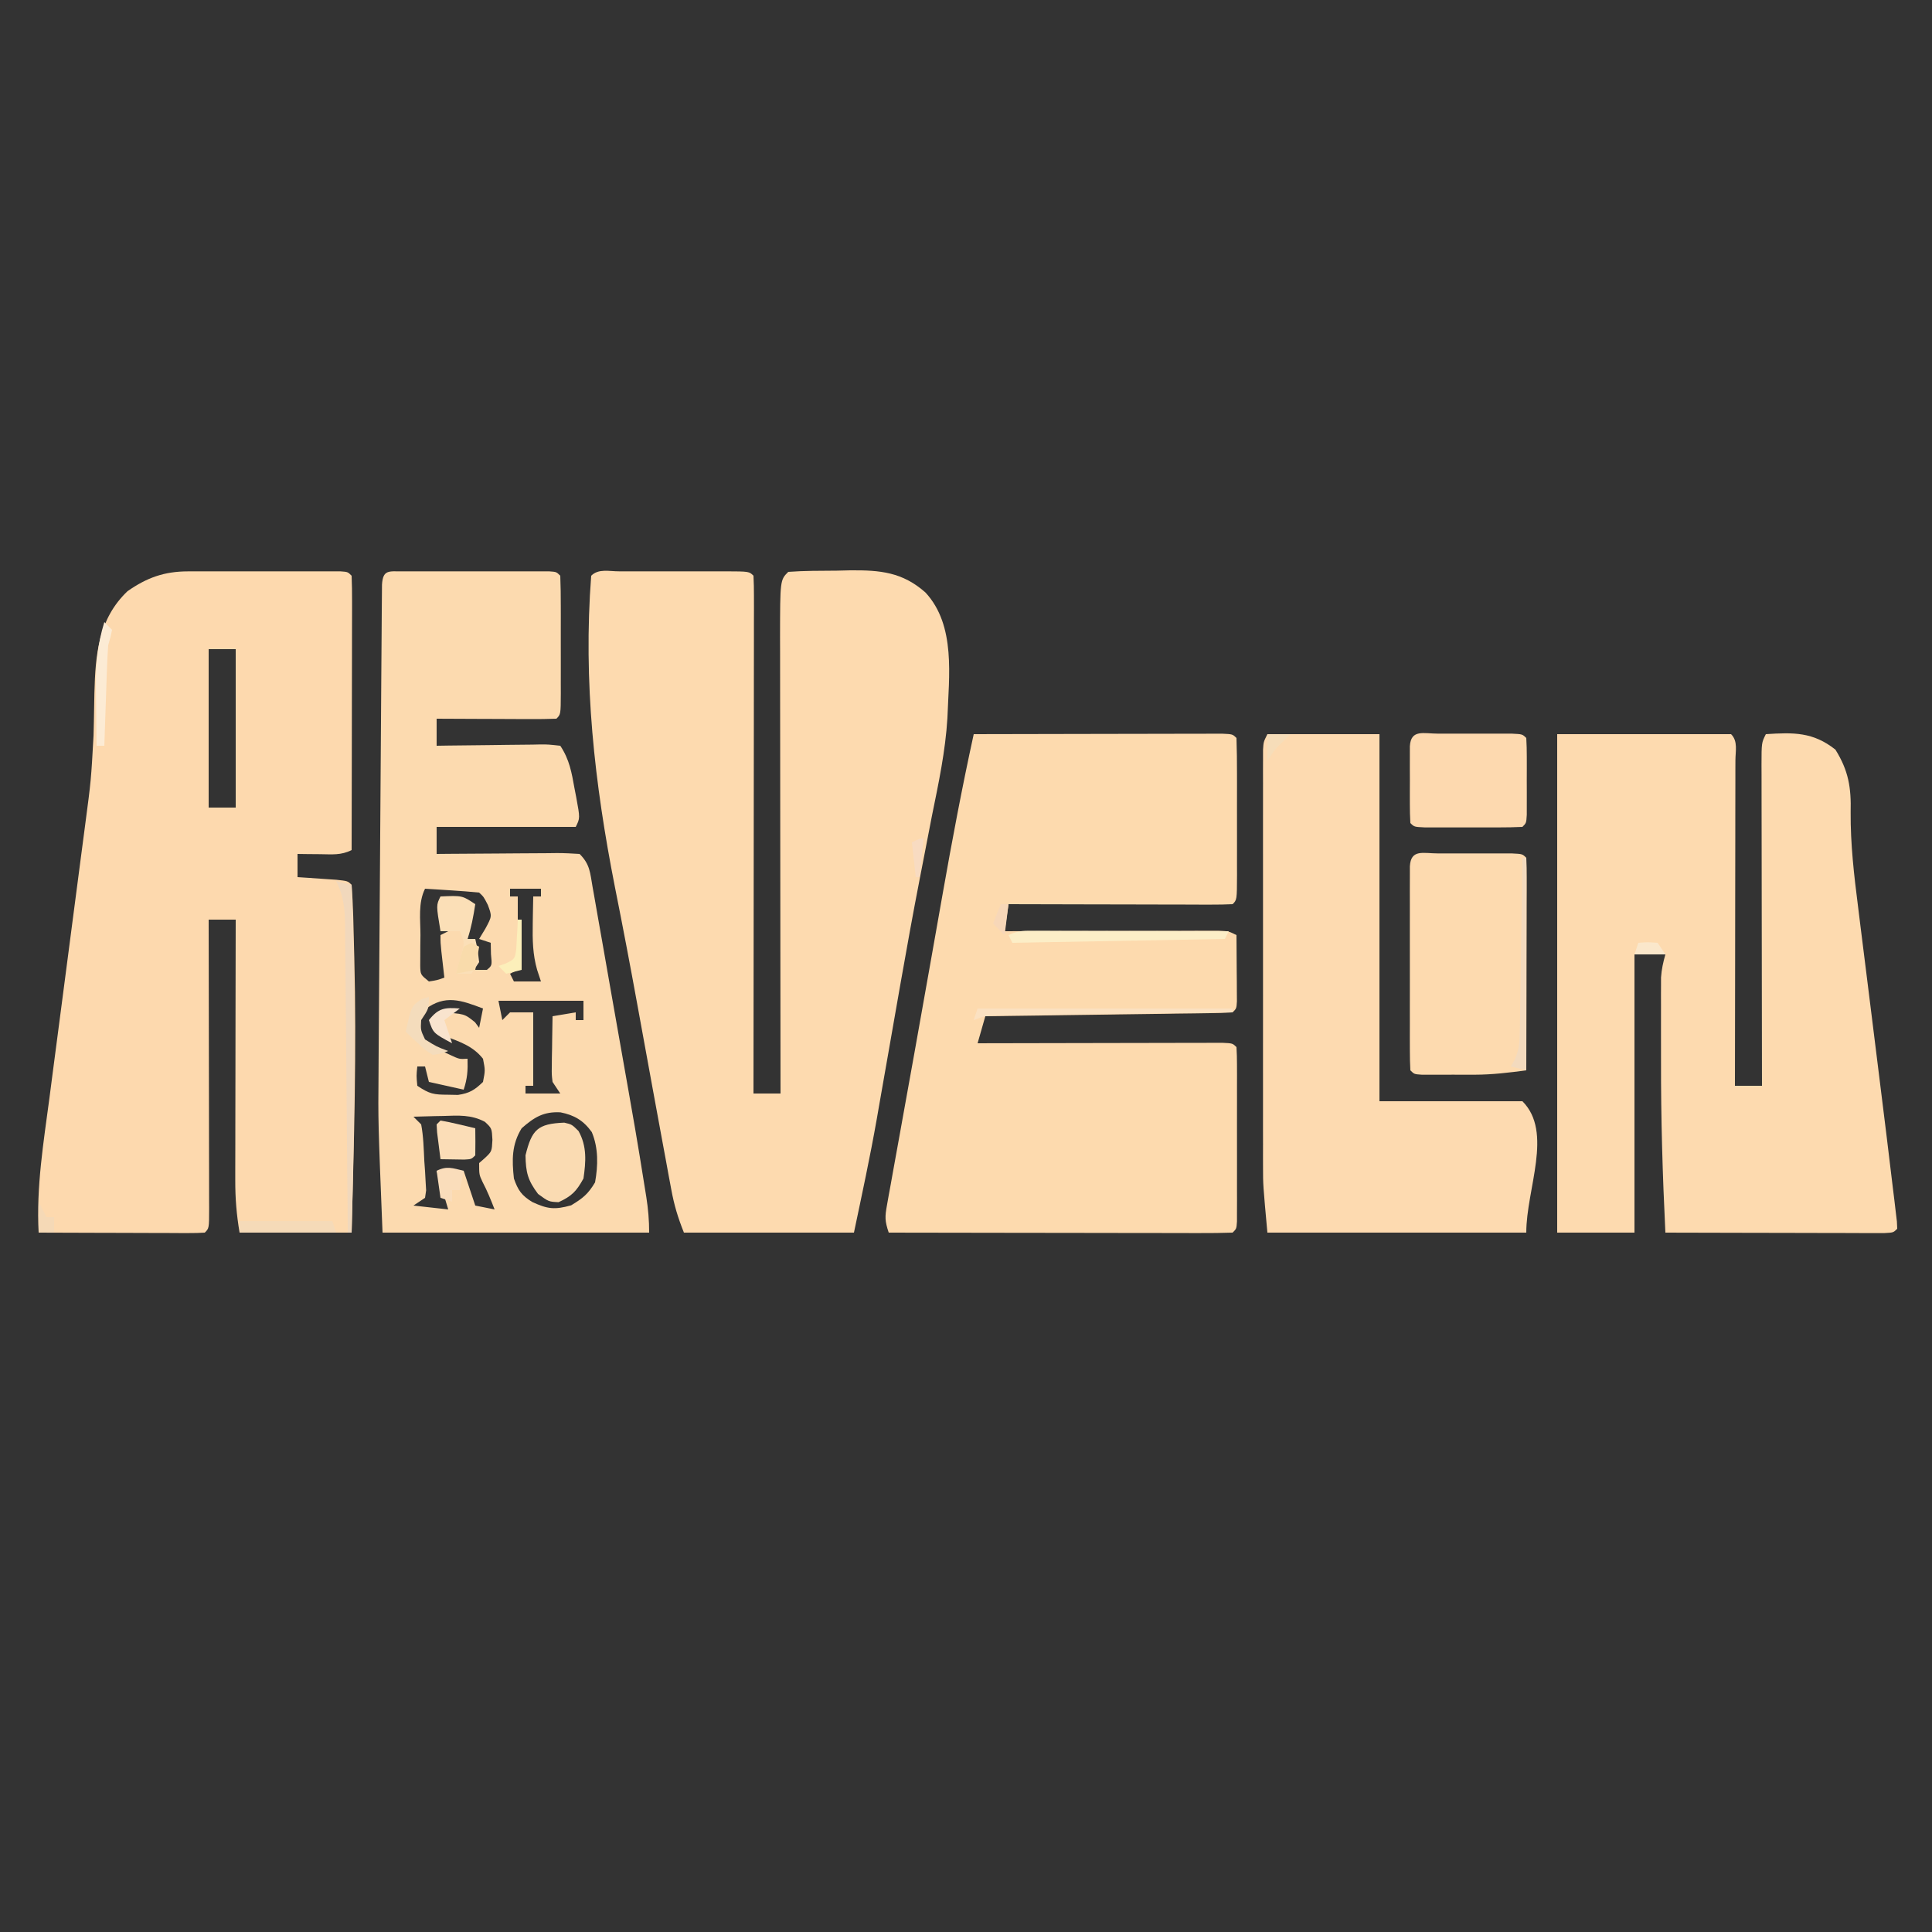
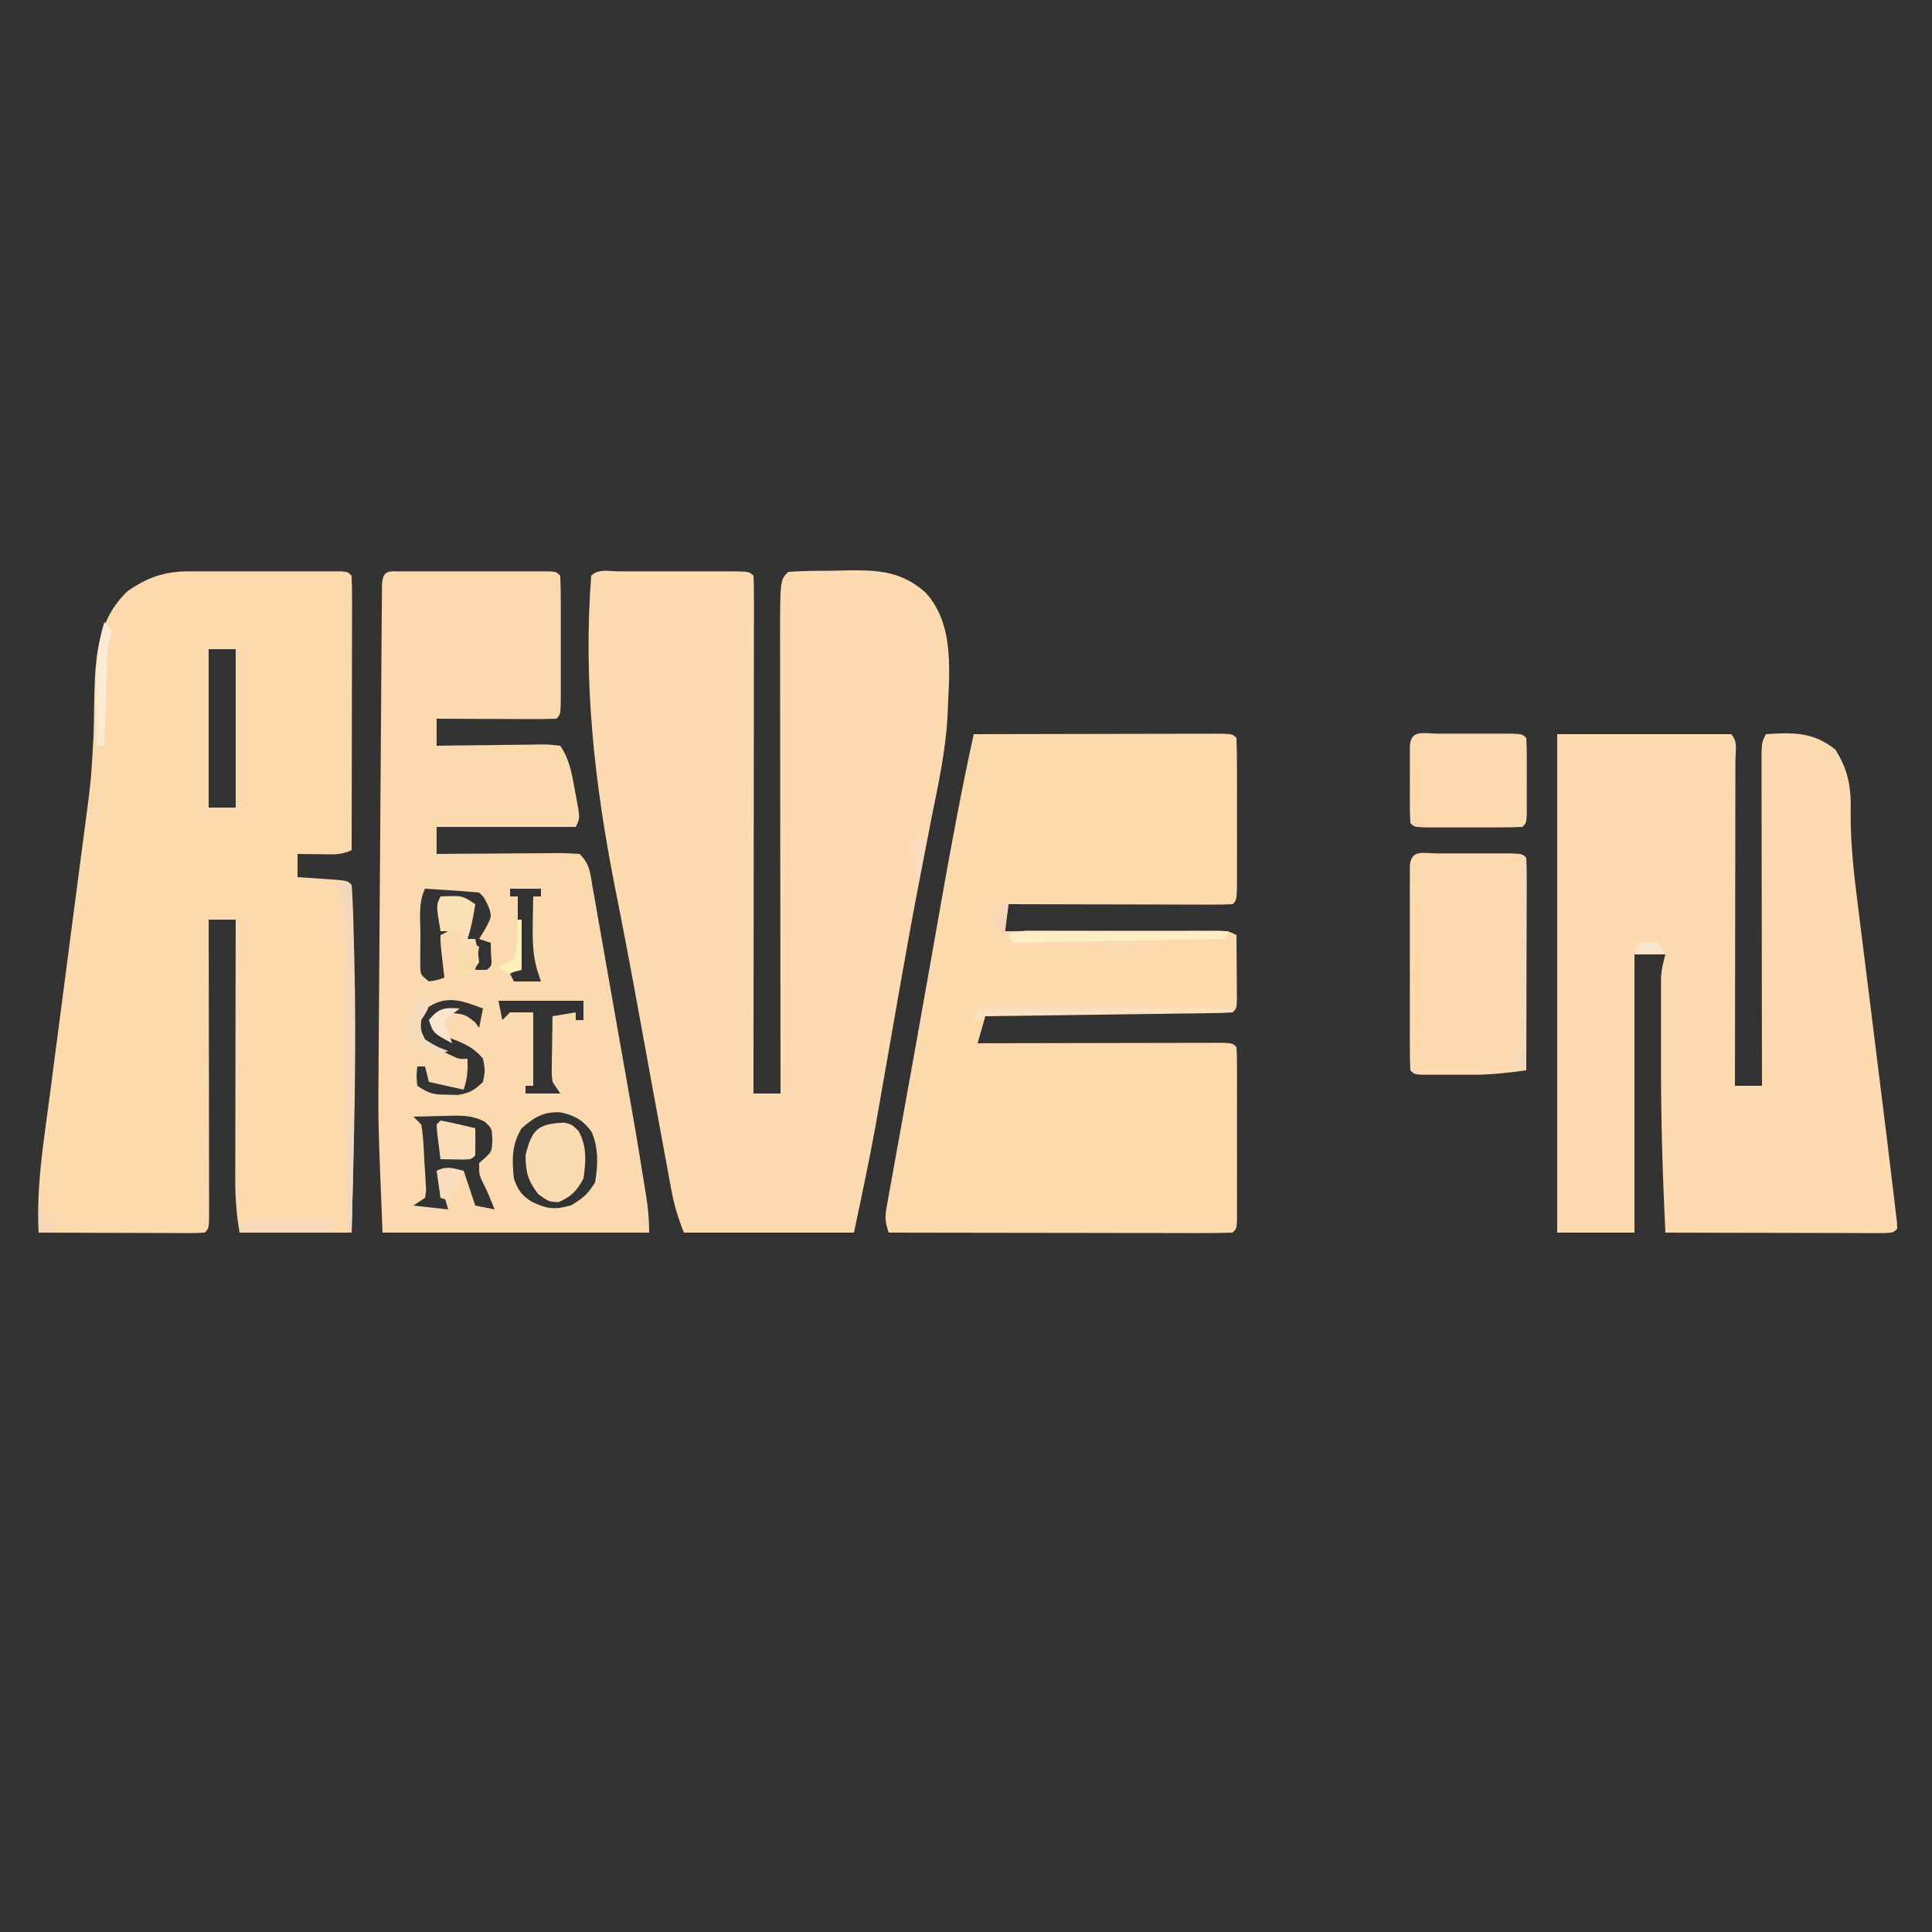
<svg xmlns="http://www.w3.org/2000/svg" version="1.1" width="500" height="500">
  <rect width="100%" height="100%" fill="#333333" stroke="none" />
  <path d="M0 0 C1.3 0.003 1.3 0.003 2.626 0.006 C3.51 0.005 4.394 0.004 5.305 0.003 C7.178 0.003 9.051 0.004 10.924 0.009 C13.801 0.014 16.679 0.009 19.556 0.002 C21.371 0.003 23.186 0.004 25.001 0.006 C25.868 0.004 26.735 0.002 27.627 0 C33.699 0.024 33.699 0.024 34.814 1.139 C34.91 2.873 34.936 4.61 34.934 6.346 C34.935 7.475 34.937 8.604 34.938 9.767 C34.933 11.641 34.933 11.641 34.927 13.553 C34.927 14.86 34.928 16.168 34.928 17.514 C34.928 21.109 34.922 24.704 34.915 28.299 C34.909 32.052 34.908 35.805 34.907 39.558 C34.904 46.669 34.896 53.781 34.886 60.892 C34.875 68.986 34.869 77.081 34.864 85.175 C34.854 101.83 34.836 118.484 34.814 135.139 C37.124 135.139 39.434 135.139 41.814 135.139 C41.813 134.491 41.812 133.843 41.811 133.175 C41.789 117.392 41.772 101.609 41.762 85.825 C41.757 78.193 41.75 70.56 41.738 62.927 C41.728 56.273 41.722 49.619 41.72 42.965 C41.718 39.443 41.715 35.921 41.708 32.399 C41.7 28.463 41.7 24.528 41.7 20.592 C41.697 19.429 41.693 18.267 41.689 17.069 C41.708 2.244 41.708 2.244 43.814 0.139 C47.993 -0.173 52.186 -0.14 56.376 -0.174 C57.545 -0.203 58.713 -0.232 59.917 -0.261 C67.594 -0.318 73.362 0.192 79.327 5.481 C87.239 14.027 85.374 27.219 85.004 37.966 C84.491 46.529 82.712 54.876 81.001 63.264 C80.386 66.411 79.78 69.56 79.173 72.709 C78.743 74.941 78.31 77.172 77.874 79.402 C76.124 88.397 74.493 97.411 72.907 106.436 C72.786 107.125 72.665 107.814 72.54 108.524 C71.574 114.023 70.611 119.522 69.651 125.021 C68.869 129.496 68.082 133.97 67.294 138.444 C67.103 139.546 66.911 140.649 66.714 141.785 C64.976 151.634 62.878 161.333 60.814 171.139 C46.294 171.139 31.774 171.139 16.814 171.139 C15.231 167.182 14.297 164.072 13.536 159.955 C13.189 158.097 13.189 158.097 12.835 156.202 C12.587 154.845 12.339 153.488 12.091 152.131 C11.827 150.708 11.563 149.286 11.298 147.863 C10.441 143.248 9.595 138.631 8.751 134.014 C8.607 133.227 8.463 132.439 8.315 131.628 C7.876 129.226 7.437 126.823 6.999 124.421 C6.853 123.625 6.708 122.828 6.558 122.008 C5.363 115.463 5.363 115.463 4.794 112.337 C2.933 102.106 0.993 91.898 -1.046 81.701 C-6.338 54.841 -9.289 28.559 -7.186 1.139 C-5.29 -0.757 -2.523 0.01 0 0 Z " fill="#FDDAAF" transform="translate(160.186,147.861)" />
  <path d="M0 0 C0.917 -0.003 1.835 -0.006 2.78 -0.01 C3.762 -0.008 4.745 -0.006 5.757 -0.003 C6.77 -0.004 7.783 -0.005 8.827 -0.006 C10.964 -0.007 13.102 -0.005 15.239 -0.001 C18.525 0.004 21.81 -0.001 25.095 -0.007 C27.17 -0.007 29.245 -0.005 31.32 -0.003 C32.802 -0.006 32.802 -0.006 34.315 -0.01 C35.223 -0.006 36.131 -0.003 37.066 0 C37.869 0.001 38.672 0.002 39.499 0.002 C41.339 0.129 41.339 0.129 42.339 1.129 C42.433 3.338 42.457 5.55 42.453 7.76 C42.453 8.453 42.453 9.146 42.453 9.859 C42.452 12.159 42.445 14.459 42.437 16.758 C42.435 18.349 42.433 19.939 42.432 21.53 C42.429 25.723 42.419 29.917 42.408 34.111 C42.398 38.387 42.393 42.664 42.388 46.94 C42.377 55.336 42.36 63.733 42.339 72.129 C39.575 73.512 37.293 73.225 34.214 73.192 C33.118 73.183 32.023 73.174 30.894 73.165 C29.629 73.147 29.629 73.147 28.339 73.129 C28.339 75.109 28.339 77.089 28.339 79.129 C29.266 79.19 30.193 79.251 31.148 79.313 C32.944 79.439 32.944 79.439 34.777 79.567 C36.569 79.689 36.569 79.689 38.398 79.813 C41.339 80.129 41.339 80.129 42.339 81.129 C42.757 86.574 42.825 92.046 42.964 97.504 C42.987 98.343 43.01 99.182 43.033 100.046 C43.648 123.745 42.954 147.436 42.339 171.129 C32.769 171.129 23.199 171.129 13.339 171.129 C12.543 166.354 12.218 162.352 12.226 157.563 C12.225 156.831 12.225 156.099 12.225 155.344 C12.226 152.942 12.234 150.54 12.241 148.137 C12.243 146.464 12.245 144.791 12.246 143.118 C12.25 138.729 12.259 134.34 12.27 129.95 C12.281 125.466 12.285 120.981 12.29 116.497 C12.301 107.708 12.318 98.918 12.339 90.129 C10.029 90.129 7.719 90.129 5.339 90.129 C5.341 91.129 5.344 92.129 5.346 93.16 C5.366 102.563 5.381 111.966 5.391 121.37 C5.396 126.205 5.403 131.039 5.415 135.874 C5.425 140.536 5.431 145.198 5.434 149.86 C5.436 151.643 5.439 153.425 5.445 155.208 C5.452 157.696 5.453 160.184 5.453 162.672 C5.456 163.417 5.46 164.161 5.464 164.928 C5.453 170.015 5.453 170.015 4.339 171.129 C2.988 171.222 1.632 171.247 0.278 171.243 C-0.582 171.243 -1.443 171.243 -2.33 171.243 C-3.266 171.238 -4.201 171.232 -5.165 171.227 C-6.118 171.226 -7.071 171.224 -8.053 171.223 C-11.11 171.217 -14.166 171.205 -17.223 171.192 C-19.29 171.187 -21.358 171.182 -23.425 171.178 C-28.503 171.167 -33.582 171.15 -38.661 171.129 C-39.3 159.362 -37.397 147.812 -35.852 136.18 C-35.563 133.955 -35.273 131.729 -34.985 129.503 C-34.228 123.671 -33.461 117.841 -32.693 112.01 C-31.761 104.93 -30.84 97.849 -29.918 90.768 C-29.2 85.258 -28.481 79.749 -27.756 74.24 C-27.623 73.225 -27.49 72.209 -27.352 71.163 C-27.106 69.284 -26.858 67.405 -26.61 65.525 C-25.091 54.038 -25.091 54.038 -24.45 42.477 C-24.422 41.288 -24.393 40.099 -24.364 38.874 C-24.312 36.423 -24.268 33.973 -24.231 31.522 C-23.971 21.496 -23.197 12.323 -15.661 5.129 C-10.608 1.598 -6.119 0.006 0 0 Z M5.339 20.129 C5.339 33.659 5.339 47.189 5.339 61.129 C7.649 61.129 9.959 61.129 12.339 61.129 C12.339 47.599 12.339 34.069 12.339 20.129 C10.029 20.129 7.719 20.129 5.339 20.129 Z " fill="#FDD9AE" transform="translate(48.661,147.871)" />
  <path d="M0 0 C8.718 -0.023 17.437 -0.041 26.155 -0.052 C30.203 -0.057 34.251 -0.064 38.299 -0.075 C42.202 -0.086 46.106 -0.092 50.009 -0.095 C51.501 -0.097 52.994 -0.1 54.486 -0.106 C56.569 -0.113 58.653 -0.114 60.736 -0.114 C61.924 -0.116 63.112 -0.118 64.336 -0.12 C67 0 67 0 68 1 C68.101 4.091 68.14 7.159 68.133 10.25 C68.134 11.178 68.135 12.107 68.136 13.063 C68.136 15.031 68.135 16.998 68.13 18.965 C68.125 21.987 68.13 25.009 68.137 28.031 C68.136 29.938 68.135 31.844 68.133 33.75 C68.135 34.66 68.137 35.571 68.139 36.509 C68.115 42.885 68.115 42.885 67 44 C65.189 44.094 63.375 44.117 61.562 44.114 C60.401 44.113 59.24 44.113 58.044 44.113 C56.148 44.106 56.148 44.106 54.215 44.098 C52.929 44.096 51.643 44.095 50.318 44.093 C46.894 44.09 43.469 44.08 40.045 44.069 C36.553 44.058 33.06 44.054 29.568 44.049 C22.712 44.038 15.856 44.021 9 44 C8.67 46.31 8.34 48.62 8 51 C8.722 50.998 9.444 50.996 10.188 50.993 C16.987 50.973 23.785 50.958 30.583 50.948 C34.078 50.943 37.574 50.936 41.069 50.925 C45.085 50.912 49.101 50.907 53.117 50.902 C55.005 50.895 55.005 50.895 56.93 50.887 C58.091 50.887 59.252 50.887 60.449 50.886 C61.475 50.884 62.501 50.882 63.558 50.88 C66 51 66 51 68 52 C68.029 55.146 68.047 58.292 68.062 61.438 C68.071 62.335 68.079 63.233 68.088 64.158 C68.091 65.012 68.094 65.866 68.098 66.746 C68.103 67.537 68.108 68.328 68.114 69.142 C68 71 68 71 67 72 C65.006 72.124 63.009 72.178 61.011 72.205 C59.09 72.235 59.09 72.235 57.129 72.266 C55.72 72.283 54.311 72.3 52.902 72.316 C51.469 72.337 50.035 72.358 48.602 72.379 C44.822 72.435 41.043 72.484 37.263 72.532 C33.409 72.582 29.555 72.638 25.701 72.693 C18.134 72.801 10.567 72.902 3 73 C2.34 75.31 1.68 77.62 1 80 C1.825 79.998 2.649 79.996 3.499 79.993 C11.254 79.973 19.009 79.958 26.764 79.948 C30.752 79.943 34.739 79.936 38.726 79.925 C42.571 79.914 46.416 79.908 50.261 79.905 C51.731 79.903 53.201 79.9 54.671 79.894 C56.724 79.887 58.776 79.886 60.828 79.886 C61.998 79.884 63.168 79.882 64.374 79.88 C67 80 67 80 68 81 C68.098 82.468 68.128 83.941 68.129 85.412 C68.133 86.35 68.136 87.287 68.139 88.254 C68.136 89.783 68.136 89.783 68.133 91.344 C68.134 92.383 68.135 93.423 68.136 94.494 C68.136 96.696 68.135 98.899 68.13 101.101 C68.125 104.485 68.13 107.87 68.137 111.254 C68.136 113.388 68.135 115.522 68.133 117.656 C68.135 118.676 68.137 119.696 68.139 120.746 C68.134 122.153 68.134 122.153 68.129 123.588 C68.129 124.418 68.128 125.247 68.127 126.102 C68 128 68 128 67 129 C64.231 129.095 61.486 129.126 58.717 129.114 C57.414 129.114 57.414 129.114 56.086 129.114 C53.202 129.113 50.318 129.105 47.434 129.098 C45.44 129.096 43.446 129.094 41.452 129.093 C36.193 129.09 30.933 129.08 25.674 129.069 C20.312 129.058 14.95 129.054 9.588 129.049 C-0.941 129.038 -11.471 129.021 -22 129 C-23.027 125.919 -23.001 124.94 -22.446 121.866 C-22.298 121.024 -22.149 120.182 -21.996 119.314 C-21.826 118.392 -21.656 117.47 -21.48 116.52 C-21.306 115.543 -21.132 114.567 -20.953 113.562 C-20.372 110.311 -19.78 107.062 -19.188 103.812 C-18.778 101.539 -18.37 99.264 -17.962 96.99 C-17.097 92.168 -16.227 87.347 -15.355 82.526 C-13.99 74.962 -12.649 67.393 -11.312 59.824 C-10.652 56.092 -9.991 52.36 -9.33 48.628 C-8.907 46.239 -8.485 43.85 -8.063 41.46 C-5.613 27.584 -3.015 13.765 0 0 Z " fill="#FDDAAE" transform="translate(252,190)" />
  <path d="M0 0 C14.85 0 29.7 0 45 0 C46.834 1.834 46.12 4.396 46.124 6.836 C46.119 8.093 46.119 8.093 46.114 9.375 C46.114 10.253 46.114 11.131 46.114 12.036 C46.113 14.952 46.105 17.869 46.098 20.785 C46.096 22.802 46.094 24.818 46.093 26.834 C46.09 32.153 46.08 37.471 46.069 42.789 C46.058 48.212 46.054 53.634 46.049 59.057 C46.038 69.704 46.021 80.352 46 91 C48.31 91 50.62 91 53 91 C52.998 89.889 52.996 88.779 52.993 87.635 C52.973 77.187 52.958 66.739 52.948 56.291 C52.943 50.919 52.936 45.548 52.925 40.176 C52.914 34.995 52.908 29.815 52.905 24.634 C52.903 22.654 52.9 20.674 52.894 18.694 C52.887 15.928 52.886 13.163 52.886 10.397 C52.883 9.572 52.879 8.747 52.876 7.897 C52.886 2.228 52.886 2.228 54 0 C61.187 -0.468 66.222 -0.574 72 4 C75.411 9.457 76.109 13.878 75.946 20.21 C75.891 28.453 76.818 36.478 77.863 44.641 C78.059 46.217 78.253 47.794 78.447 49.371 C78.956 53.498 79.476 57.624 79.997 61.749 C80.516 65.863 81.026 69.979 81.537 74.094 C81.739 75.715 81.94 77.337 82.141 78.959 C82.24 79.754 82.339 80.55 82.441 81.37 C82.736 83.749 83.032 86.128 83.328 88.507 C83.887 93.005 84.445 97.502 85 102 C85.086 102.695 85.172 103.39 85.26 104.107 C85.802 108.502 86.332 112.899 86.855 117.297 C87.056 118.927 87.056 118.927 87.26 120.589 C87.431 122.051 87.431 122.051 87.606 123.542 C87.707 124.386 87.808 125.229 87.913 126.099 C87.941 126.726 87.97 127.354 88 128 C87 129 87 129 84.64 129.12 C83.594 129.118 82.548 129.116 81.47 129.114 C80.289 129.113 79.108 129.113 77.891 129.113 C76.606 129.108 75.32 129.103 73.996 129.098 C72.034 129.096 72.034 129.096 70.032 129.093 C66.548 129.09 63.065 129.08 59.581 129.069 C56.029 129.058 52.476 129.054 48.924 129.049 C41.949 129.038 34.975 129.021 28 129 C27.275 114.198 26.836 99.43 26.87 84.61 C26.875 81.68 26.87 78.75 26.863 75.82 C26.864 73.937 26.865 72.055 26.867 70.172 C26.865 69.305 26.863 68.439 26.861 67.546 C26.864 66.743 26.867 65.94 26.871 65.112 C26.871 64.412 26.872 63.712 26.873 62.99 C27.007 60.891 27.43 59.021 28 57 C25.36 57 22.72 57 20 57 C20 80.76 20 104.52 20 129 C13.4 129 6.8 129 0 129 C0 86.43 0 43.86 0 0 Z " fill="#FDDAAF" transform="translate(403,190)" />
  <path d="M0 0 C0.878 -0.003 1.755 -0.006 2.659 -0.01 C3.614 -0.008 4.568 -0.006 5.551 -0.003 C6.524 -0.004 7.496 -0.005 8.499 -0.006 C10.56 -0.007 12.621 -0.005 14.683 -0.001 C17.85 0.004 21.017 -0.001 24.184 -0.007 C26.181 -0.007 28.178 -0.005 30.176 -0.003 C31.13 -0.005 32.084 -0.007 33.067 -0.01 C34.384 -0.005 34.384 -0.005 35.727 0 C36.503 0.001 37.279 0.002 38.079 0.002 C39.863 0.129 39.863 0.129 40.863 1.129 C40.964 3.784 41.003 6.412 40.996 9.067 C40.997 9.862 40.998 10.657 40.999 11.477 C41 13.161 40.998 14.846 40.994 16.531 C40.988 19.118 40.994 21.706 41 24.293 C40.999 25.926 40.998 27.559 40.996 29.192 C40.998 29.971 41 30.75 41.002 31.553 C40.978 37.014 40.978 37.014 39.863 38.129 C37.572 38.217 35.278 38.236 32.984 38.227 C31.954 38.225 31.954 38.225 30.904 38.223 C28.703 38.217 26.502 38.205 24.301 38.192 C22.812 38.187 21.323 38.182 19.834 38.178 C16.177 38.167 12.52 38.15 8.863 38.129 C8.863 40.439 8.863 42.749 8.863 45.129 C9.822 45.114 10.781 45.098 11.769 45.082 C15.321 45.028 18.873 44.993 22.425 44.965 C23.964 44.949 25.502 44.929 27.041 44.903 C29.25 44.867 31.458 44.85 33.668 44.836 C34.702 44.813 34.702 44.813 35.758 44.79 C37.699 44.789 37.699 44.789 40.863 45.129 C43.242 48.698 43.808 52.056 44.551 56.192 C44.693 56.925 44.836 57.658 44.982 58.413 C45.991 63.875 45.991 63.875 44.863 66.129 C32.983 66.129 21.103 66.129 8.863 66.129 C8.863 68.439 8.863 70.749 8.863 73.129 C10.529 73.114 10.529 73.114 12.228 73.098 C16.339 73.062 20.45 73.039 24.562 73.02 C26.342 73.009 28.123 72.996 29.904 72.979 C32.461 72.954 35.017 72.943 37.574 72.934 C38.773 72.919 38.773 72.919 39.995 72.903 C41.953 72.902 43.91 73.007 45.863 73.129 C48.583 75.849 48.57 77.975 49.236 81.756 C49.358 82.438 49.481 83.12 49.607 83.822 C50.011 86.089 50.404 88.357 50.797 90.625 C51.078 92.214 51.359 93.802 51.641 95.39 C52.385 99.592 53.12 103.796 53.852 107.999 C54.442 111.374 55.039 114.747 55.636 118.12 C60.609 146.214 60.609 146.214 62.773 159.727 C62.891 160.456 63.009 161.185 63.131 161.935 C63.619 165.069 63.863 167.942 63.863 171.129 C41.093 171.129 18.323 171.129 -5.137 171.129 C-6.286 142.4 -6.286 142.4 -6.174 129.997 C-6.166 128.566 -6.158 127.135 -6.15 125.705 C-6.128 121.919 -6.1 118.133 -6.069 114.348 C-6.038 110.354 -6.013 106.36 -5.986 102.366 C-5.942 95.693 -5.892 89.02 -5.84 82.348 C-5.779 74.633 -5.727 66.918 -5.678 59.203 C-5.631 51.741 -5.578 44.279 -5.523 36.817 C-5.499 33.653 -5.478 30.489 -5.458 27.324 C-5.435 23.621 -5.407 19.917 -5.375 16.213 C-5.358 14.202 -5.347 12.19 -5.336 10.178 C-5.324 8.993 -5.313 7.807 -5.302 6.586 C-5.294 5.55 -5.286 4.514 -5.278 3.447 C-5.038 -0.49 -3.525 0.004 0 0 Z M5.863 82.129 C4.037 85.783 4.679 90.108 4.676 94.129 C4.664 95.058 4.651 95.986 4.639 96.942 C4.637 97.829 4.635 98.716 4.633 99.629 C4.629 100.444 4.625 101.259 4.62 102.098 C4.678 104.356 4.678 104.356 6.863 106.129 C8.971 105.811 8.971 105.811 10.863 105.129 C10.791 104.503 10.719 103.876 10.645 103.231 C10.552 102.414 10.459 101.596 10.363 100.754 C10.27 99.942 10.178 99.13 10.082 98.293 C9.863 96.129 9.863 96.129 9.863 94.129 C10.523 93.799 11.183 93.469 11.863 93.129 C11.203 93.129 10.543 93.129 9.863 93.129 C9.863 90.159 9.863 87.189 9.863 84.129 C12.503 84.789 15.143 85.449 17.863 86.129 C17.533 89.099 17.203 92.069 16.863 95.129 C17.523 95.129 18.183 95.129 18.863 95.129 C18.863 97.769 18.863 100.409 18.863 103.129 C19.853 103.129 20.843 103.129 21.863 103.129 C23.219 102.004 23.219 102.004 22.926 99.067 C22.905 98.098 22.885 97.128 22.863 96.129 C21.873 95.799 20.883 95.469 19.863 95.129 C20.668 93.799 20.668 93.799 21.488 92.442 C23.203 89.259 23.203 89.259 22.113 86.317 C21.043 84.222 21.043 84.222 19.863 83.129 C17.513 82.894 15.158 82.716 12.801 82.567 C11.51 82.483 10.22 82.399 8.891 82.313 C7.392 82.222 7.392 82.222 5.863 82.129 Z M27.863 82.129 C27.863 82.789 27.863 83.449 27.863 84.129 C28.523 84.129 29.183 84.129 29.863 84.129 C29.863 90.399 29.863 96.669 29.863 103.129 C29.203 103.459 28.543 103.789 27.863 104.129 C28.193 104.789 28.523 105.449 28.863 106.129 C31.173 106.129 33.483 106.129 35.863 106.129 C35.536 105.138 35.208 104.147 34.871 103.125 C33.724 99.111 33.664 95.371 33.738 91.192 C33.747 90.508 33.756 89.824 33.766 89.12 C33.789 87.456 33.825 85.793 33.863 84.129 C34.523 84.129 35.183 84.129 35.863 84.129 C35.863 83.469 35.863 82.809 35.863 82.129 C33.223 82.129 30.583 82.129 27.863 82.129 Z M5.926 113.317 C3.602 115.884 3.602 115.884 3.926 118.629 C4.66 121.295 4.66 121.295 7.078 122.711 C7.977 123.117 8.875 123.524 9.801 123.942 C10.697 124.361 11.593 124.78 12.516 125.211 C14.754 126.251 14.754 126.251 16.863 126.129 C16.946 129.173 16.839 131.201 15.863 134.129 C11.408 133.139 11.408 133.139 6.863 132.129 C6.533 130.809 6.203 129.489 5.863 128.129 C5.203 128.129 4.543 128.129 3.863 128.129 C3.613 130.546 3.613 130.546 3.863 133.129 C7.07 135.267 8.088 135.425 11.801 135.442 C13.083 135.467 13.083 135.467 14.391 135.493 C17.364 135.056 18.723 134.216 20.863 132.129 C21.447 129.129 21.447 129.129 20.863 126.129 C18.188 122.754 14.733 121.71 10.824 120.192 C8.863 119.129 8.863 119.129 7.863 116.129 C8.523 115.469 9.183 114.809 9.863 114.129 C16.041 114.466 16.041 114.466 18.801 116.692 C19.151 117.166 19.502 117.641 19.863 118.129 C20.193 116.479 20.523 114.829 20.863 113.129 C15.17 110.961 11.079 109.48 5.926 113.317 Z M24.863 111.129 C25.193 112.779 25.523 114.429 25.863 116.129 C26.523 115.469 27.183 114.809 27.863 114.129 C29.843 114.129 31.823 114.129 33.863 114.129 C33.863 120.399 33.863 126.669 33.863 133.129 C33.203 133.129 32.543 133.129 31.863 133.129 C31.863 133.789 31.863 134.449 31.863 135.129 C34.833 135.129 37.803 135.129 40.863 135.129 C40.203 134.139 39.543 133.149 38.863 132.129 C38.636 130.228 38.636 130.228 38.668 128.118 C38.678 126.982 38.678 126.982 38.688 125.823 C38.704 125.037 38.721 124.251 38.738 123.442 C38.747 122.645 38.756 121.847 38.766 121.026 C38.789 119.06 38.825 117.095 38.863 115.129 C40.843 114.799 42.823 114.469 44.863 114.129 C44.863 114.789 44.863 115.449 44.863 116.129 C45.523 116.129 46.183 116.129 46.863 116.129 C46.863 114.479 46.863 112.829 46.863 111.129 C39.603 111.129 32.343 111.129 24.863 111.129 Z M30.863 144.129 C28.273 148.355 28.337 152.307 28.863 157.129 C29.926 160.184 30.854 161.506 33.598 163.2 C37.561 165.028 39.361 165.269 43.676 164.067 C46.773 162.184 48.038 161.164 49.863 158.129 C50.653 153.77 50.751 149.249 49.02 145.114 C46.844 142.086 44.478 140.713 40.926 140.004 C36.575 139.766 34.134 141.248 30.863 144.129 Z M2.863 141.129 C3.523 141.789 4.183 142.449 4.863 143.129 C5.455 146.262 5.515 149.449 5.676 152.629 C5.74 153.51 5.803 154.39 5.869 155.297 C5.915 156.139 5.961 156.981 6.008 157.848 C6.053 158.621 6.098 159.394 6.144 160.19 C6.051 160.83 5.959 161.47 5.863 162.129 C4.873 162.789 3.883 163.449 2.863 164.129 C5.833 164.459 8.803 164.789 11.863 165.129 C10.873 161.829 9.883 158.529 8.863 155.129 C11.173 155.129 13.483 155.129 15.863 155.129 C16.853 158.099 17.843 161.069 18.863 164.129 C20.513 164.459 22.163 164.789 23.863 165.129 C22.914 162.688 21.965 160.321 20.738 158.004 C19.863 156.129 19.863 156.129 19.863 153.129 C20.358 152.696 20.853 152.263 21.363 151.817 C23.145 150.124 23.145 150.124 23.301 147.129 C23.147 144.132 23.147 144.132 21.352 142.454 C17.826 140.577 14.498 140.808 10.613 140.942 C9.496 140.962 9.496 140.962 8.355 140.983 C6.524 141.018 4.694 141.072 2.863 141.129 Z " fill="#FCDAAF" transform="translate(104.137,147.871)" />
-   <path d="M0 0 C9.57 0 19.14 0 29 0 C29 31.35 29 62.7 29 95 C41.21 95 53.42 95 66 95 C74.017 103.017 67 117.662 67 129 C44.89 129 22.78 129 0 129 C-1.125 116.625 -1.125 116.625 -1.127 112.287 C-1.13 111.299 -1.133 110.31 -1.136 109.292 C-1.134 108.25 -1.131 107.208 -1.129 106.135 C-1.131 105.005 -1.133 103.875 -1.135 102.711 C-1.139 99.014 -1.136 95.318 -1.133 91.621 C-1.133 89.041 -1.134 86.461 -1.136 83.88 C-1.137 78.493 -1.135 73.106 -1.13 67.719 C-1.125 61.491 -1.127 55.262 -1.132 49.033 C-1.137 43.027 -1.137 37.021 -1.134 31.015 C-1.133 28.462 -1.134 25.91 -1.136 23.358 C-1.139 19.806 -1.135 16.253 -1.129 12.701 C-1.131 11.641 -1.133 10.581 -1.136 9.488 C-1.133 8.525 -1.13 7.562 -1.127 6.57 C-1.127 5.731 -1.126 4.892 -1.126 4.027 C-1 2 -1 2 0 0 Z " fill="#FDDAB0" transform="translate(328,190)" />
  <path d="M0 0 C1.256 -0.001 2.511 -0.003 3.805 -0.004 C4.462 -0.002 5.119 0 5.796 0.002 C7.804 0.008 9.812 0.002 11.82 -0.004 C13.076 -0.003 14.331 -0.001 15.625 0 C16.786 0.001 17.948 0.002 19.145 0.003 C21.812 0.133 21.812 0.133 22.812 1.133 C22.906 2.851 22.93 4.574 22.926 6.295 C22.926 7.396 22.926 8.497 22.926 9.632 C22.921 10.83 22.915 12.028 22.91 13.262 C22.909 14.481 22.907 15.7 22.906 16.957 C22.9 20.87 22.888 24.782 22.875 28.695 C22.87 31.34 22.865 33.986 22.861 36.631 C22.85 43.132 22.834 49.632 22.812 56.133 C18.338 56.733 13.993 57.259 9.473 57.266 C8.097 57.268 8.097 57.268 6.693 57.27 C5.763 57.266 4.833 57.262 3.875 57.258 C2.439 57.264 2.439 57.264 0.975 57.27 C0.066 57.268 -0.842 57.267 -1.777 57.266 C-2.601 57.264 -3.425 57.263 -4.273 57.262 C-6.188 57.133 -6.188 57.133 -7.188 56.133 C-7.286 54.42 -7.315 52.702 -7.317 50.986 C-7.322 49.34 -7.322 49.34 -7.326 47.66 C-7.324 46.465 -7.322 45.27 -7.32 44.039 C-7.321 42.822 -7.322 41.605 -7.323 40.351 C-7.324 37.772 -7.322 35.193 -7.318 32.614 C-7.313 28.65 -7.318 24.686 -7.324 20.723 C-7.324 18.224 -7.322 15.725 -7.32 13.227 C-7.322 12.032 -7.324 10.837 -7.326 9.606 C-7.323 8.508 -7.32 7.41 -7.317 6.279 C-7.316 5.307 -7.315 4.336 -7.314 3.334 C-7.053 -1.205 -3.852 0.004 0 0 Z " fill="#FDDAAF" transform="translate(372.188,220.867)" />
  <path d="M0 0 C1.256 -0.001 2.511 -0.003 3.805 -0.004 C4.462 -0.002 5.119 0 5.796 0.002 C7.804 0.008 9.812 0.002 11.82 -0.004 C13.076 -0.003 14.331 -0.001 15.625 0 C16.786 0.001 17.948 0.002 19.145 0.003 C21.812 0.133 21.812 0.133 22.812 1.133 C22.912 2.755 22.943 4.382 22.945 6.008 C22.947 7.485 22.947 7.485 22.949 8.992 C22.945 10.029 22.941 11.065 22.938 12.133 C22.943 13.687 22.943 13.687 22.949 15.273 C22.948 16.258 22.947 17.243 22.945 18.258 C22.944 19.168 22.943 20.078 22.942 21.016 C22.812 23.133 22.812 23.133 21.812 24.133 C19.752 24.233 17.688 24.264 15.625 24.266 C14.369 24.267 13.114 24.268 11.82 24.27 C11.163 24.267 10.506 24.265 9.829 24.263 C7.821 24.258 5.813 24.263 3.805 24.27 C2.549 24.268 1.294 24.267 0 24.266 C-1.161 24.264 -2.323 24.263 -3.52 24.262 C-6.188 24.133 -6.188 24.133 -7.188 23.133 C-7.287 21.51 -7.318 19.883 -7.32 18.258 C-7.322 17.273 -7.323 16.288 -7.324 15.273 C-7.32 14.237 -7.316 13.201 -7.312 12.133 C-7.318 10.578 -7.318 10.578 -7.324 8.992 C-7.323 8.007 -7.322 7.022 -7.32 6.008 C-7.319 5.098 -7.318 4.188 -7.317 3.25 C-7.044 -1.208 -3.753 0.004 0 0 Z " fill="#FDD9AF" transform="translate(372.188,189.867)" />
  <path d="M0 0 C1.973 0.461 1.973 0.461 3.699 2.176 C5.901 6.126 5.612 10.07 4.973 14.461 C3.145 17.779 1.945 19.012 -1.465 20.586 C-4.027 20.461 -4.027 20.461 -6.777 18.461 C-9.445 14.904 -9.95 12.883 -10.027 8.461 C-8.397 1.814 -6.908 0.284 0 0 Z " fill="#FADBB2" transform="translate(146.027,290.539)" />
  <path d="M0 0 C1.651 0 1.651 0 3.336 0 C4.529 0.005 5.722 0.011 6.951 0.016 C8.169 0.017 9.387 0.019 10.641 0.02 C14.544 0.026 18.447 0.038 22.349 0.051 C24.99 0.056 27.63 0.061 30.271 0.065 C36.755 0.076 43.24 0.092 49.724 0.114 C49.394 0.774 49.064 1.434 48.724 2.114 C21.499 2.609 21.499 2.609 -6.276 3.114 C-6.606 2.454 -6.936 1.794 -7.276 1.114 C-4.705 -0.172 -2.879 -0.007 0 0 Z " fill="#FCEEC7" transform="translate(268.276,240.886)" />
  <path d="M0 0 C5.625 -0.25 5.625 -0.25 9 2 C8.514 5.123 8.001 7.996 7 11 C7.66 11 8.32 11 9 11 C9.625 13.812 9.625 13.812 10 17 C9.34 17.99 8.68 18.98 8 20 C6.68 20 5.36 20 4 20 C4.83 17.021 4.83 17.021 5.66 14.043 C6.196 11.808 6.196 11.808 5 9 C3.35 9 1.7 9 0 9 C-1.125 2.25 -1.125 2.25 0 0 Z " fill="#FBDFB7" transform="translate(114,232)" />
  <path d="M0 0 C1.32 0.33 2.64 0.66 4 1 C5.167 31.035 4.802 60.959 4 91 C3.67 91 3.34 91 3 91 C2.992 89.934 2.984 88.867 2.975 87.769 C2.898 77.719 2.81 67.67 2.712 57.62 C2.663 52.454 2.616 47.287 2.578 42.12 C2.541 37.134 2.495 32.148 2.442 27.162 C2.423 25.26 2.408 23.358 2.397 21.455 C2.38 18.791 2.351 16.127 2.319 13.462 C2.317 12.676 2.315 11.89 2.312 11.08 C2.249 6.957 1.845 3.711 0 0 Z " fill="#F1D8BC" transform="translate(87,228)" />
  <path d="M0 0 C1.532 0.252 3.053 0.576 4.562 0.938 C5.389 1.132 6.215 1.327 7.066 1.527 C8.024 1.761 8.024 1.761 9 2 C9.042 4.333 9.041 6.667 9 9 C8 10 8 10 6.152 10.098 C4.102 10.065 2.051 10.033 0 10 C-0.194 8.522 -0.38 7.042 -0.562 5.562 C-0.667 4.739 -0.771 3.915 -0.879 3.066 C-0.919 2.384 -0.959 1.703 -1 1 C-0.67 0.67 -0.34 0.34 0 0 Z " fill="#FBDDB7" transform="translate(114,290)" />
  <path d="M0 0 C21.78 0 43.56 0 66 0 C66 0.33 66 0.66 66 1 C65.205 1.01 64.41 1.021 63.59 1.031 C56.101 1.129 48.611 1.232 41.122 1.339 C37.271 1.395 33.421 1.448 29.57 1.497 C25.855 1.545 22.14 1.597 18.424 1.653 C17.006 1.673 15.588 1.692 14.17 1.709 C12.185 1.733 10.2 1.764 8.216 1.795 C7.085 1.81 5.955 1.826 4.79 1.842 C1.916 1.883 1.916 1.883 -1 3 C-0.67 2.01 -0.34 1.02 0 0 Z " fill="#FBE1C1" transform="translate(253,261)" />
  <path d="M0 0 C0.33 0 0.66 0 1 0 C1 18.15 1 36.3 1 55 C-0.32 54.67 -1.64 54.34 -3 54 C-2.515 53.166 -2.515 53.166 -2.02 52.315 C-0.86 49.683 -0.725 47.824 -0.681 44.956 C-0.661 43.955 -0.641 42.955 -0.621 41.924 C-0.609 40.85 -0.598 39.777 -0.586 38.672 C-0.567 37.568 -0.547 36.464 -0.527 35.326 C-0.467 31.801 -0.421 28.275 -0.375 24.75 C-0.337 22.359 -0.298 19.969 -0.258 17.578 C-0.162 11.719 -0.077 5.86 0 0 Z " fill="#F3DABE" transform="translate(394,222)" />
  <path d="M0 0 C0.66 0.66 1.32 1.32 2 2 C1.645 3.745 1.645 3.745 1 6 C0.854 8.024 0.753 10.051 0.684 12.078 C0.642 13.238 0.6 14.398 0.557 15.594 C0.517 16.8 0.478 18.007 0.438 19.25 C0.394 20.472 0.351 21.694 0.307 22.953 C0.201 25.969 0.099 28.984 0 32 C-0.66 32 -1.32 32 -2 32 C-2.059 28.167 -2.094 24.334 -2.125 20.5 C-2.15 18.884 -2.15 18.884 -2.176 17.234 C-2.213 11.112 -1.806 5.859 0 0 Z " fill="#FCEBD4" transform="translate(27,161)" />
  <path d="M0 0 C7.92 0 15.84 0 24 0 C24.33 0.99 24.66 1.98 25 3 C16.75 3 8.5 3 0 3 C0 2.01 0 1.02 0 0 Z " fill="#F5DAB8" transform="translate(62,316)" />
  <path d="M0 0 C-0.33 1.65 -0.66 3.3 -1 5 C-1.66 5 -2.32 5 -3 5 C-3 5.99 -3 6.98 -3 8 C-3.99 7.67 -4.98 7.34 -6 7 C-6.33 4.69 -6.66 2.38 -7 0 C-4.333 -1.333 -2.833 -0.671 0 0 Z " fill="#FADDBB" transform="translate(120,303)" />
  <path d="M0 0 C0 3 0 3 -2 6 C-2.155 8.562 -2.155 8.562 -1 11 C1.967 12.859 1.967 12.859 5 14 C3.234 14.684 3.234 14.684 1 15 C-0.922 13.785 -0.922 13.785 -2.75 12.062 C-3.364 11.497 -3.977 10.931 -4.609 10.348 C-5.068 9.903 -5.527 9.458 -6 9 C-4.523 2.354 -4.523 2.354 -1.875 0.562 C-0.947 0.284 -0.947 0.284 0 0 Z " fill="#F4DCBC" transform="translate(111,258)" />
  <path d="M0 0 C0.66 0.33 1.32 0.66 2 1 C1.67 2.98 1.34 4.96 1 7 C-0.65 7.33 -2.3 7.66 -4 8 C-3.401 5.648 -2.731 3.314 -2 1 C-1.34 0.67 -0.68 0.34 0 0 Z " fill="#F9DBAB" transform="translate(122,244)" />
  <path d="M0 0 C-1.32 0.99 -2.64 1.98 -4 3 C-3.34 4.98 -2.68 6.96 -2 9 C-6.875 6.375 -6.875 6.375 -8 3 C-5.534 -0.115 -3.892 -0.316 0 0 Z " fill="#F9E4CE" transform="translate(119,261)" />
  <path d="M0 0 C0.33 0 0.66 0 1 0 C1 4.29 1 8.58 1 13 C-0.32 13.33 -1.64 13.66 -3 14 C-3.66 13.34 -4.32 12.68 -5 12 C-4.355 11.776 -3.711 11.551 -3.047 11.32 C-0.756 10.171 -0.756 10.171 -0.391 7.617 C-0.344 6.712 -0.298 5.807 -0.25 4.875 C-0.193 3.965 -0.137 3.055 -0.078 2.117 C-0.052 1.419 -0.027 0.72 0 0 Z " fill="#FCEFBA" transform="translate(134,238)" />
  <path d="M0 0 C2.375 -0.188 2.375 -0.188 5 0 C5.66 0.99 6.32 1.98 7 3 C4.36 3 1.72 3 -1 3 C-0.67 2.01 -0.34 1.02 0 0 Z " fill="#FAE7CB" transform="translate(424,244)" />
  <path d="M0 0 C0.66 1.32 1.32 2.64 2 4 C2.66 4 3.32 4 4 4 C4 5.32 4 6.64 4 8 C2.68 8 1.36 8 0 8 C0 5.36 0 2.72 0 0 Z " fill="#F5D9B6" transform="translate(10,311)" />
  <path d="M0 0 C-0.33 3.3 -0.66 6.6 -1 10 C-1.33 10 -1.66 10 -2 10 C-2.33 7.03 -2.66 4.06 -3 1 C-1 0 -1 0 0 0 Z " fill="#F8DBC1" transform="translate(239,217)" />
-   <path d="M0 0 C1.98 0 3.96 0 6 0 C5.381 0.598 4.763 1.196 4.125 1.812 C1.863 4.008 1.863 4.008 0 7 C0 4.69 0 2.38 0 0 Z " fill="#F6DDB9" transform="translate(328,190)" />
  <path d="M0 0 C0.66 0 1.32 0 2 0 C1.67 2.64 1.34 5.28 1 8 C0.01 7.01 -0.98 6.02 -2 5 C-1.34 3.35 -0.68 1.7 0 0 Z " fill="#F7D7B8" transform="translate(259,234)" />
  <path d="" fill="#FFFFFF" transform="translate(0,0)" />
  <path d="" fill="#FFFFFF" transform="translate(0,0)" />
  <path d="" fill="#FFFFFF" transform="translate(0,0)" />
  <path d="" fill="#FFFFFF" transform="translate(0,0)" />
  <path d="" fill="#FFFFFF" transform="translate(0,0)" />
  <path d="" fill="#FFFFFF" transform="translate(0,0)" />
  <path d="" fill="#FFFFFF" transform="translate(0,0)" />
  <path d="" fill="#FFFFFF" transform="translate(0,0)" />
  <path d="" fill="#FFFFFF" transform="translate(0,0)" />
  <path d="" fill="#FFFFFF" transform="translate(0,0)" />
  <path d="" fill="#FFFFFF" transform="translate(0,0)" />
  <path d="" fill="#FFFFFF" transform="translate(0,0)" />
  <path d="" fill="#FFFFFF" transform="translate(0,0)" />
  <path d="" fill="#FFFFFF" transform="translate(0,0)" />
  <path d="" fill="#FFFFFF" transform="translate(0,0)" />
  <path d="" fill="#FFFFFF" transform="translate(0,0)" />
  <path d="" fill="#FFFFFF" transform="translate(0,0)" />
  <path d="" fill="#FFFFFF" transform="translate(0,0)" />
  <path d="" fill="#FFFFFF" transform="translate(0,0)" />
  <path d="" fill="#FFFFFF" transform="translate(0,0)" />
  <path d="" fill="#FFFFFF" transform="translate(0,0)" />
  <path d="" fill="#FFFFFF" transform="translate(0,0)" />
  <path d="" fill="#FFFFFF" transform="translate(0,0)" />
  <path d="" fill="#FFFFFF" transform="translate(0,0)" />
  <path d="" fill="#FFFFFF" transform="translate(0,0)" />
  <path d="" fill="#FFFFFF" transform="translate(0,0)" />
  <path d="" fill="#FFFFFF" transform="translate(0,0)" />
  <path d="" fill="#FFFFFF" transform="translate(0,0)" />
  <path d="" fill="#FFFFFF" transform="translate(0,0)" />
  <path d="" fill="#FFFFFF" transform="translate(0,0)" />
  <path d="" fill="#FFFFFF" transform="translate(0,0)" />
  <path d="" fill="#FFFFFF" transform="translate(0,0)" />
  <path d="" fill="#FFFFFF" transform="translate(0,0)" />
  <path d="" fill="#FFFFFF" transform="translate(0,0)" />
  <path d="" fill="#FFFFFF" transform="translate(0,0)" />
  <path d="" fill="#FFFFFF" transform="translate(0,0)" />
  <path d="" fill="#FFFFFF" transform="translate(0,0)" />
  <path d="" fill="#FFFFFF" transform="translate(0,0)" />
  <path d="" fill="#FFFFFF" transform="translate(0,0)" />
  <path d="" fill="#FFFFFF" transform="translate(0,0)" />
  <path d="" fill="#FFFFFF" transform="translate(0,0)" />
  <path d="" fill="#FFFFFF" transform="translate(0,0)" />
  <path d="" fill="#FFFFFF" transform="translate(0,0)" />
  <path d="" fill="#FFFFFF" transform="translate(0,0)" />
  <path d="" fill="#FFFFFF" transform="translate(0,0)" />
  <path d="" fill="#FFFFFF" transform="translate(0,0)" />
  <path d="" fill="#FFFFFF" transform="translate(0,0)" />
  <path d="" fill="#FFFFFF" transform="translate(0,0)" />
  <path d="" fill="#FFFFFF" transform="translate(0,0)" />
  <path d="" fill="#FFFFFF" transform="translate(0,0)" />
  <path d="" fill="#FFFFFF" transform="translate(0,0)" />
  <path d="" fill="#FFFFFF" transform="translate(0,0)" />
  <path d="" fill="#FFFFFF" transform="translate(0,0)" />
-   <path d="" fill="#FFFFFF" transform="translate(0,0)" />
-   <path d="" fill="#FFFFFF" transform="translate(0,0)" />
-   <path d="" fill="#FFFFFF" transform="translate(0,0)" />
</svg>